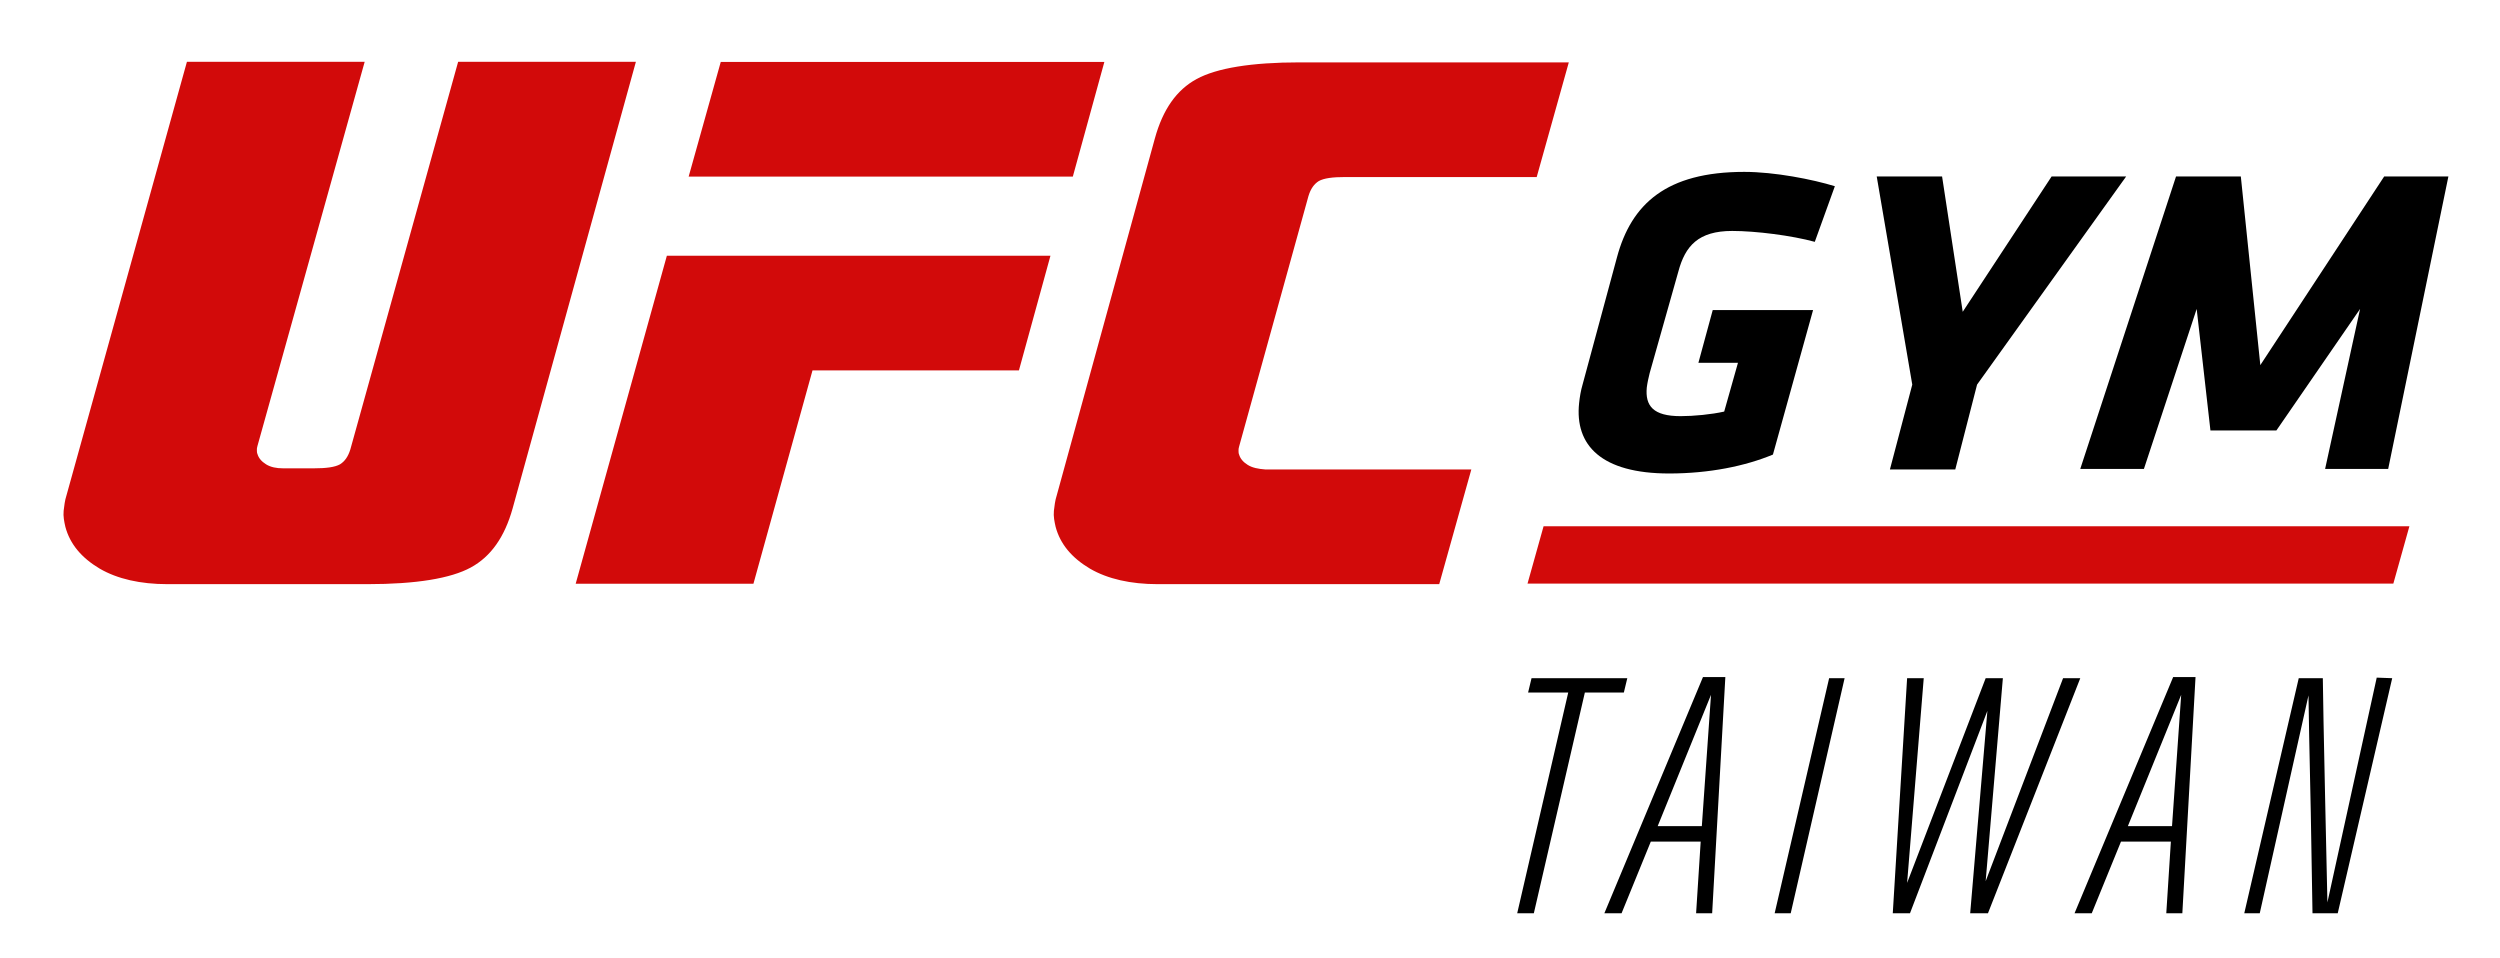
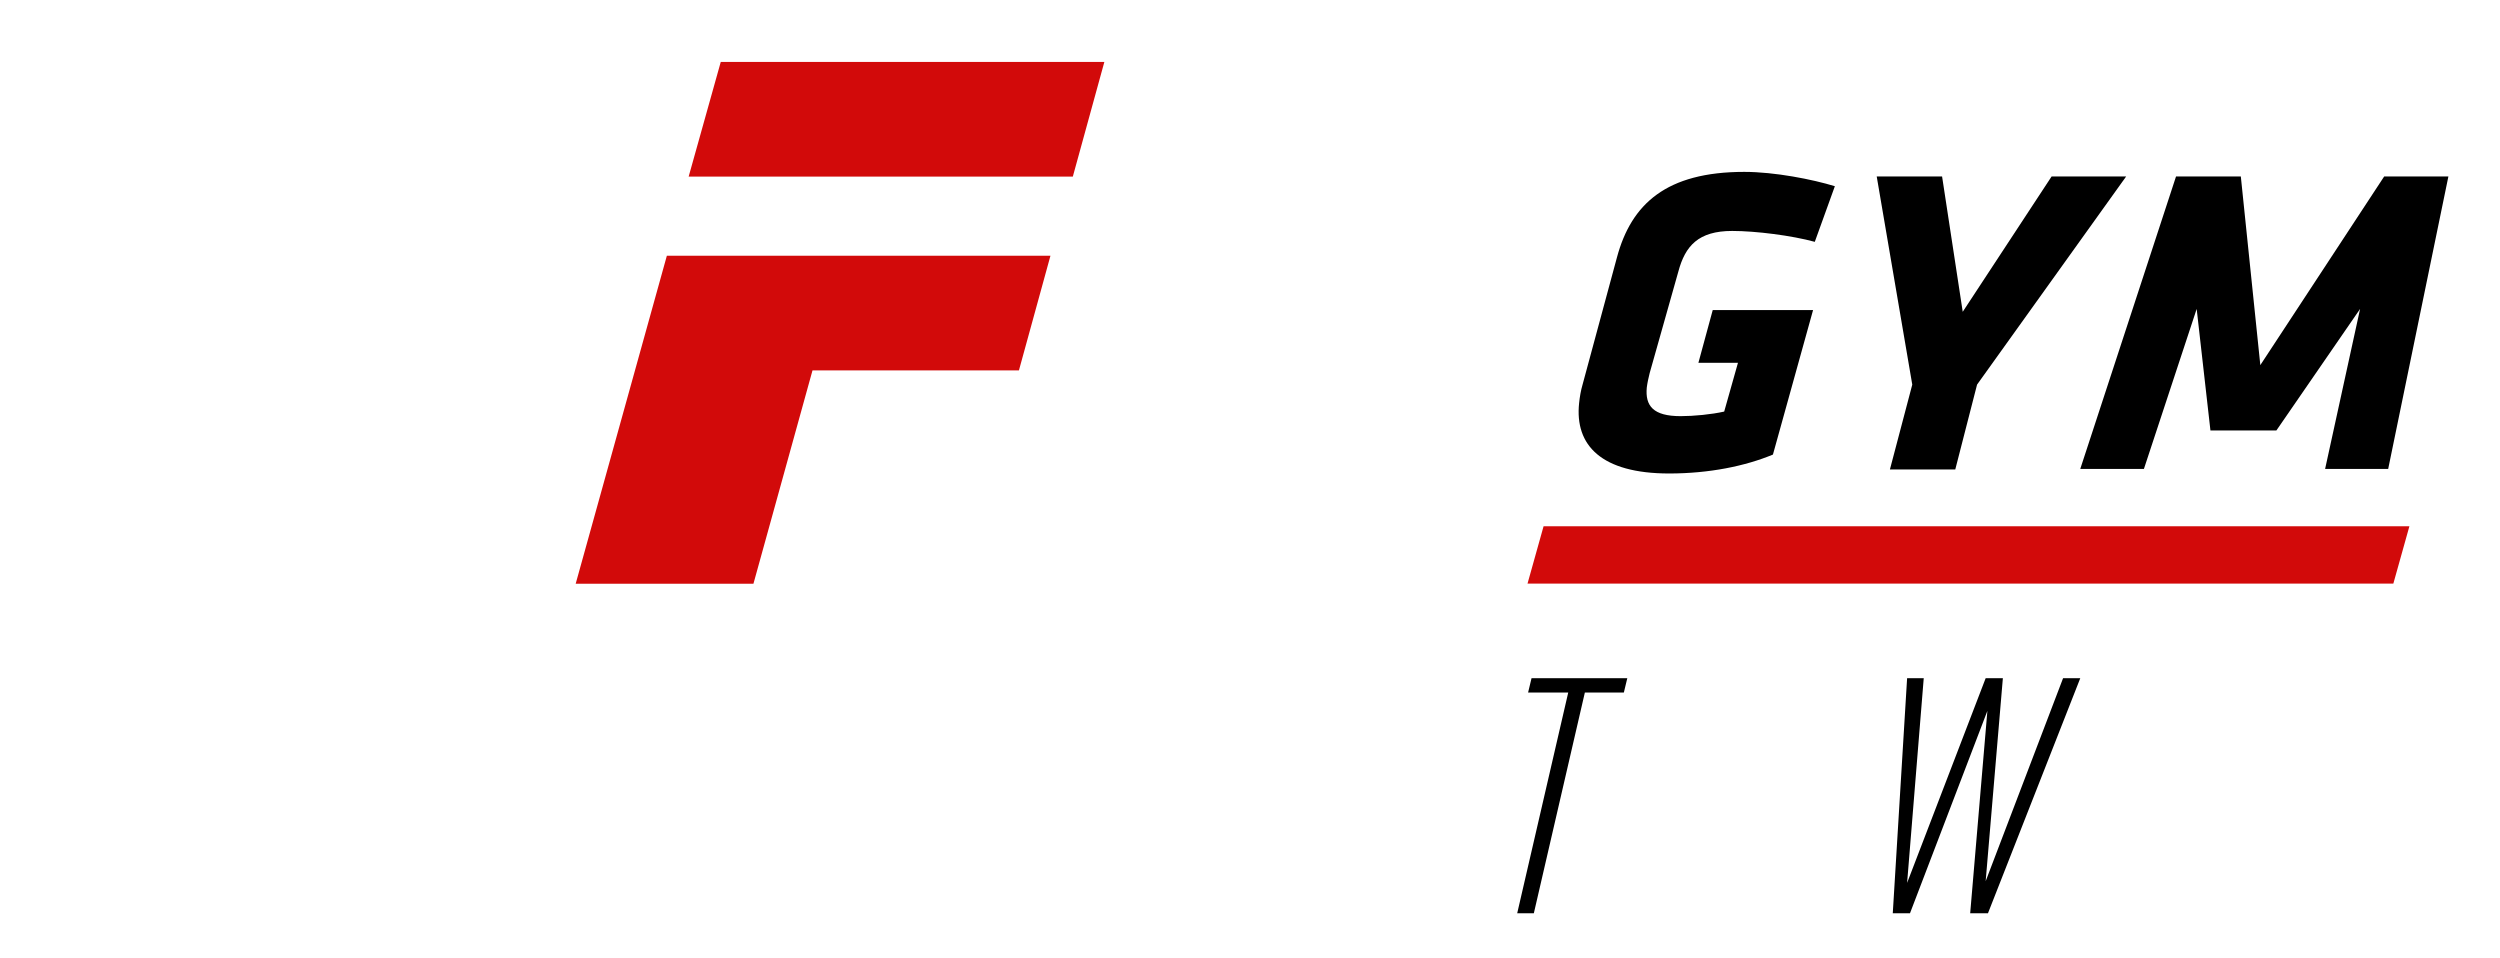
<svg xmlns="http://www.w3.org/2000/svg" version="1.1" id="Layer_1" x="0px" y="0px" viewBox="0 0 436 167" style="enable-background:new 0 0 436 167;" xml:space="preserve">
  <style type="text/css">
	.st0{fill:#D20A0A;}
</style>
  <g transform="translate(92 25)">
    <polygon class="st0" points="95.1,5.8 28.1,5.8 33.7,-14.2 100.6,-14.2  " />
    <polygon class="st0" points="49.7,39.6 85.7,39.6 91.2,19.6 24.3,19.6 8.4,76.8 39.4,76.8  " />
    <g transform="translate(0 .777)">
-       <path class="st0" d="M125.6,55.3c-0.8-0.5-1.3-1.1-1.5-1.8c-0.1-0.2-0.1-0.5-0.1-0.7s0-0.4,0.1-0.7l12.1-43.7    c0.4-1.3,1-2.1,1.8-2.6c0.9-0.5,2.4-0.7,4.6-0.7H176l5.6-20h-46.9c-8.5,0-14.5,1-18,2.9s-5.9,5.3-7.3,10.4L92.3,60.6    c-0.3,0.9-0.4,1.9-0.5,2.7c-0.1,1,0.1,1.9,0.3,2.8c0.8,3,2.8,5.4,6,7.3c3.1,1.8,7.1,2.7,11.8,2.7H159l5.6-20h-35.9    C127.4,56,126.4,55.8,125.6,55.3 M-59.4-15l-21,75.6c-0.3,0.9-0.4,1.9-0.5,2.7c-0.1,1,0.1,1.9,0.3,2.8c0.8,3,2.8,5.4,6,7.3    c3.1,1.8,7.1,2.7,11.8,2.7h34.9c8.5,0,14.5-1,18-2.9s5.9-5.3,7.3-10.3L18.9-15h-31l-18.8,67.6c-0.4,1.3-1,2.1-1.8,2.6    c-0.9,0.5-2.4,0.7-4.6,0.7h-5.3c-1.2,0-2.2-0.2-3-0.7s-1.3-1.1-1.5-1.8c-0.1-0.2-0.1-0.5-0.1-0.7s0-0.4,0.1-0.7l18.7-67H-59.4z" />
      <polygon class="st0" points="328.2,66 177.2,66 174.4,76 325.4,76   " />
      <path d="M206.7,28.3l-2.5,9.2h6.9l-2.4,8.5c-2.2,0.5-5.3,0.8-7.6,0.8c-4.8,0-6.2-1.8-5.9-5c0.1-0.8,0.3-1.7,0.5-2.5l5-17.7    c1.2-4.5,3.5-7.1,9.4-7.1c4.1,0,10.4,0.8,14.4,1.9l3.5-9.7c-3.9-1.2-10.5-2.5-15.8-2.5c-13.6,0-19.7,5.6-22.2,14.9l-6,22.2    c-0.3,1-0.5,2.2-0.6,3.2c-0.8,7.4,3.9,12.3,15.7,12.3c7,0,13.3-1.3,18.1-3.3l7-25.2H206.7L206.7,28.3z" />
      <polygon points="249,56.1 237.6,56.1 241.5,41.3 235.3,5 246.7,5 250.3,28.6 265.8,5 278.8,5 252.8,41.3   " />
      <polygon points="319.6,28.1 305,49.3 293.5,49.3 291.1,28.1 281.9,56 270.8,56 287.5,5 298.8,5 302.2,37.9 323.8,5 335,5     324.5,56 313.5,56   " />
      <polygon points="191.8,92.5 191.2,95 184.4,95 175.5,133.5 172.6,133.5 181.5,95 174.5,95 175.1,92.5   " />
-       <path d="M206.4,95.4l-9.3,22.9h7.7L206.4,95.4z M205,92.3h3.9l-2.3,41.2h-2.8l0.8-12.5h-8.7l-5.1,12.5h-3L205,92.3z" />
-       <polygon points="229.7,92.5 220.3,133.5 217.5,133.5 227,92.5   " />
      <polygon points="270.8,92.5 254.7,133.5 251.6,133.5 254.6,98.2 241.1,133.5 238.1,133.5 240.6,92.5 243.5,92.5 240.6,128.2     254.3,92.5 257.3,92.5 254.3,127.9 267.8,92.5   " />
-       <path d="M288.4,95.4l-9.3,22.9h7.7L288.4,95.4z M287,92.3h3.9l-2.3,41.2h-2.8l0.8-12.5h-8.7l-5.1,12.5h-3L287,92.3z M325.2,92.5    l-9.5,41h-4.4l-0.3-17.6c-0.2-9.1-0.4-18.6-0.4-20.4l-8.5,38h-2.7l9.5-41h4.2c0,1.8,0.2,11.6,0.4,20.9l0.4,18.2l8.6-39.2    L325.2,92.5L325.2,92.5z" />
    </g>
  </g>
</svg>